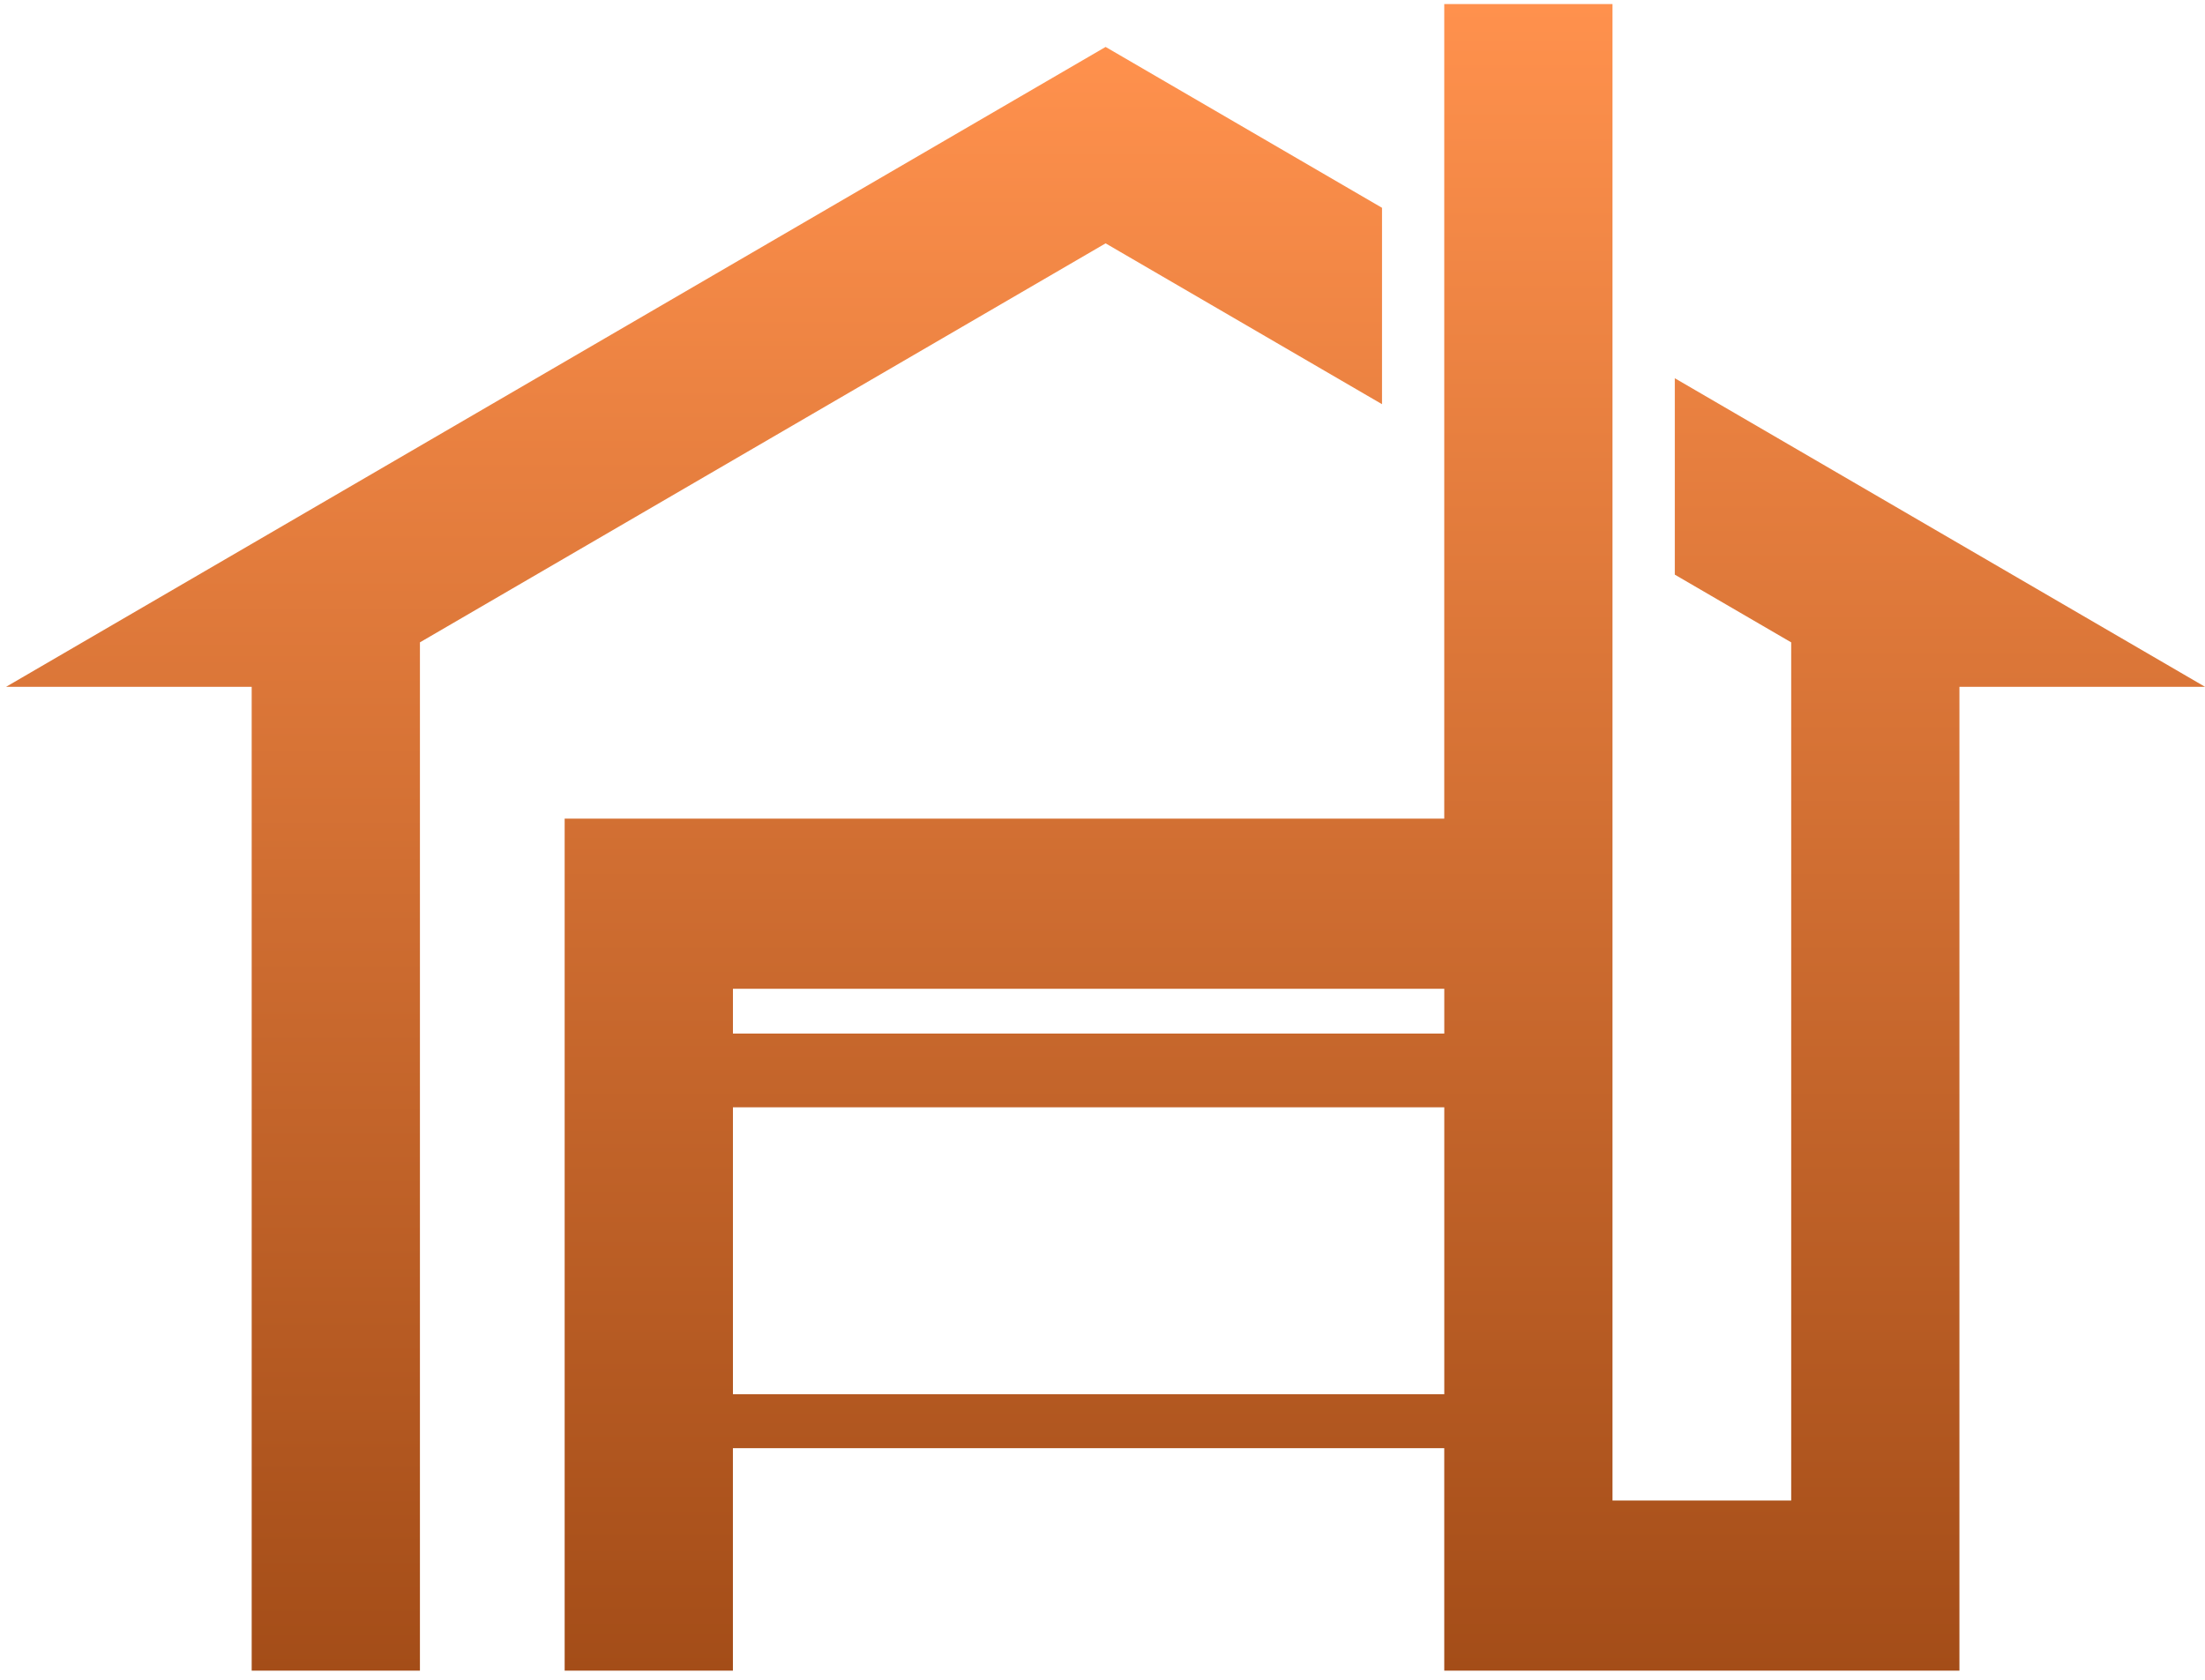
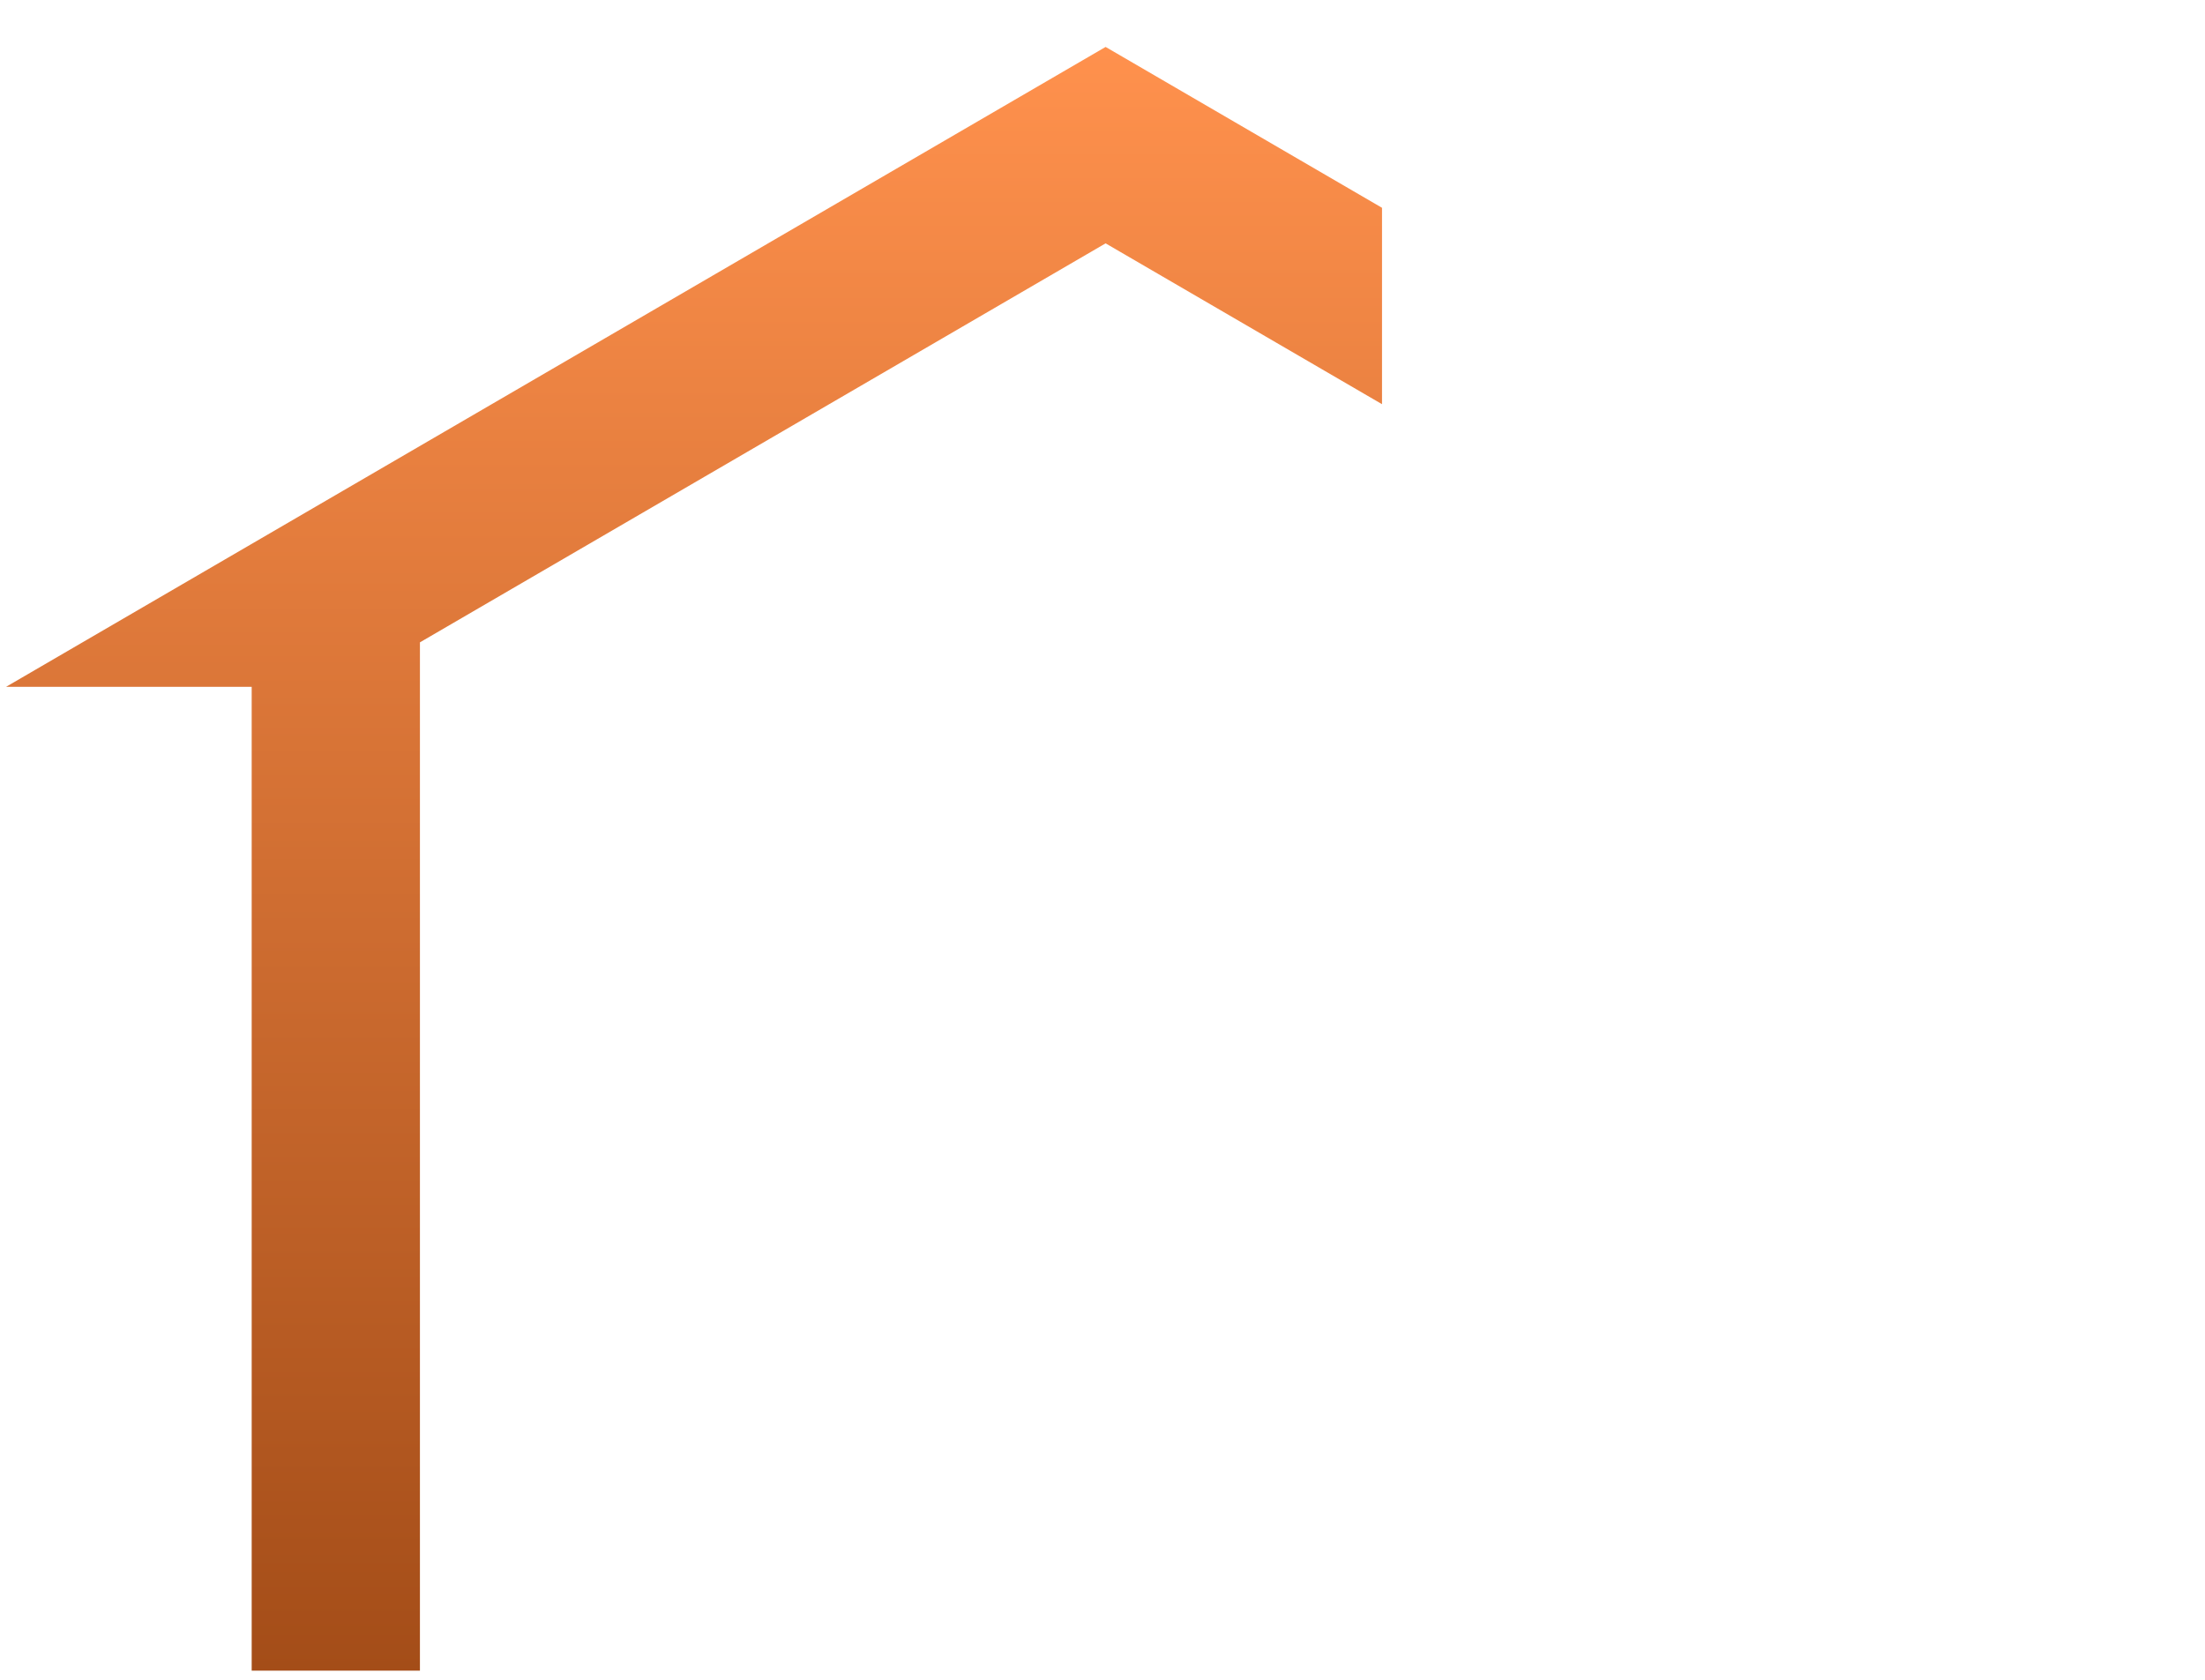
<svg xmlns="http://www.w3.org/2000/svg" width="231" height="176" viewBox="0 0 231 176" fill="none">
  <path d="M115.825 4.917L144.783 21.772V42.349L115.825 25.497L43.993 67.302V175.04H26.367V71.959H0.641L115.825 4.917Z" fill="url(#paint0_linear_601_39)" />
-   <path d="M76.784 103.596H151.306V108.292H76.784V103.596ZM76.784 116.018H151.306V146.076H76.784V116.018ZM59.156 175.04H76.781V151.734H151.303V175.04H205.274V71.959H231L175.456 39.63V60.208L187.649 67.304V157.214H168.929V0.425H151.303V85.774H59.154V175.038" fill="url(#paint1_linear_601_39)" />
  <defs>
    <linearGradient id="paint0_linear_601_39" x1="72.712" y1="4.917" x2="72.712" y2="175.04" gradientUnits="userSpaceOnUse">
      <stop stop-color="#FF914D" />
      <stop offset="1" stop-color="#A44D18" />
    </linearGradient>
    <linearGradient id="paint1_linear_601_39" x1="145.077" y1="0.425" x2="145.077" y2="175.04" gradientUnits="userSpaceOnUse">
      <stop stop-color="#FF914D" />
      <stop offset="1" stop-color="#A44D18" />
    </linearGradient>
  </defs>
</svg>